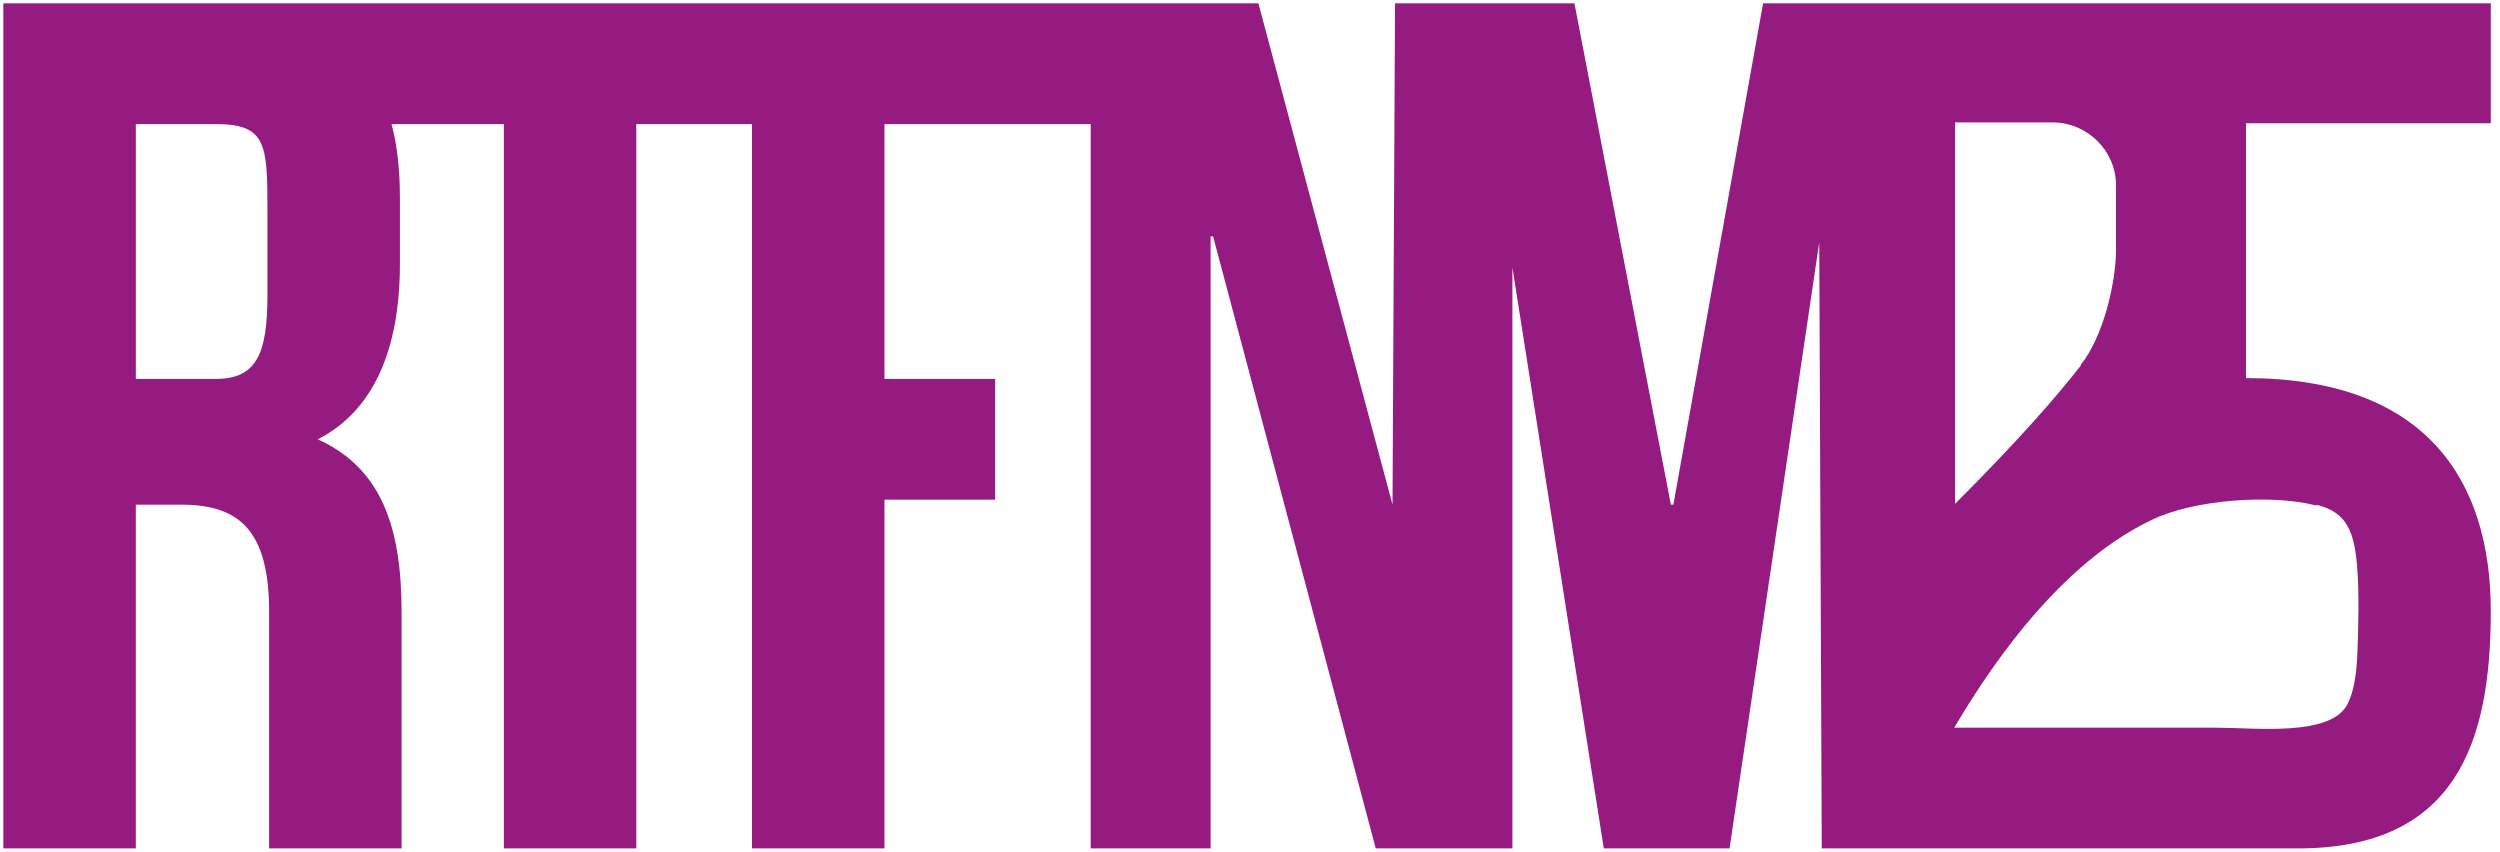
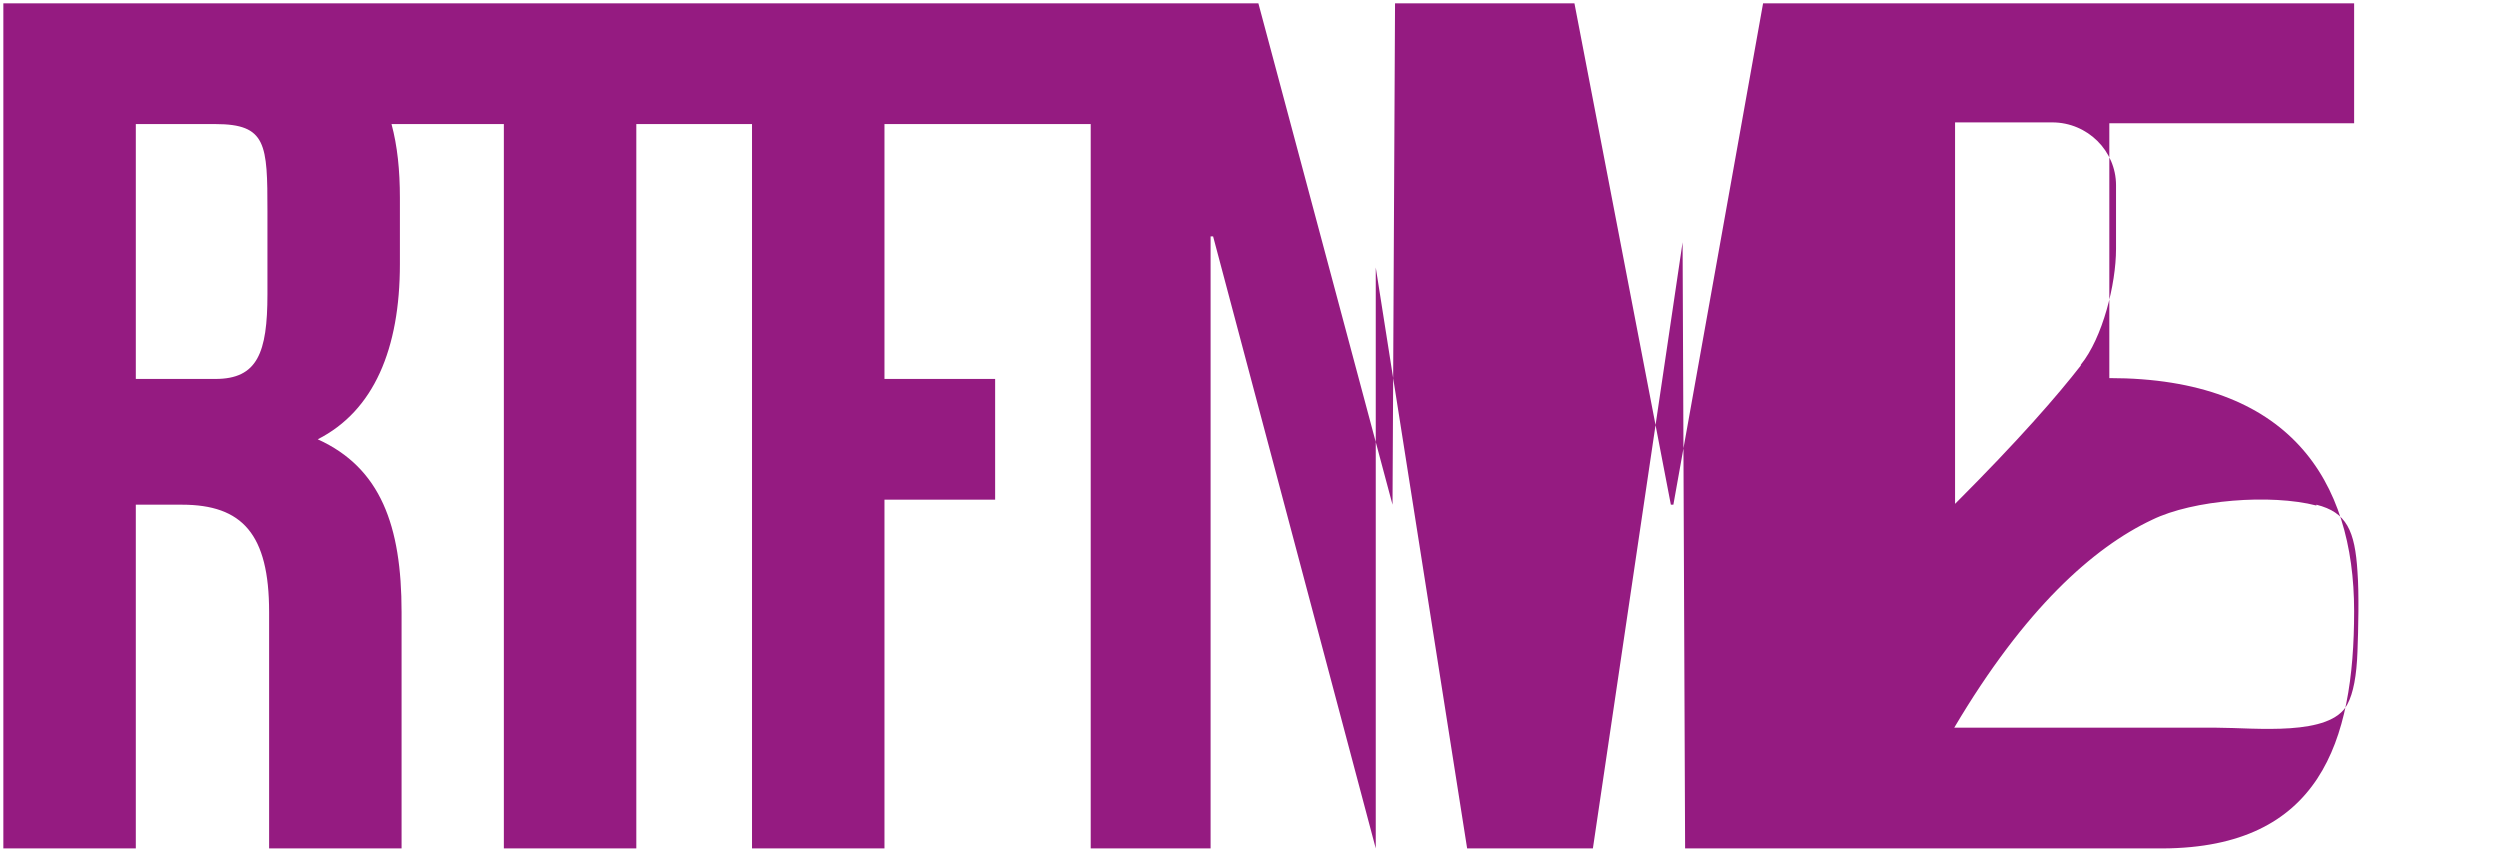
<svg xmlns="http://www.w3.org/2000/svg" xmlns:ns1="http://sodipodi.sourceforge.net/DTD/sodipodi-0.dtd" xmlns:ns2="http://www.inkscape.org/namespaces/inkscape" id="svg1" version="1.1" viewBox="0 0 298.2 101.6">
  <defs>
    <style>
      .st0 {
        fill: #951b81;
      }
    </style>
  </defs>
  <ns1:namedview id="namedview1" bordercolor="#ffffff" borderopacity="1" ns2:current-layer="g3" ns2:cx="239.5" ns2:cy="110.5" ns2:deskcolor="#d1d1d1" ns2:document-units="mm" ns2:pagecheckerboard="1" ns2:pageopacity="0" ns2:showpageshadow="0" ns2:window-height="1057" ns2:window-maximized="1" ns2:window-width="1920" ns2:window-x="-8" ns2:window-y="-8" ns2:zoom="1" pagecolor="#505050" showgrid="false" />
  <g id="_x3C_defs">
    <ns2:path-effect id="path-effect1" apply_no_radius="true" apply_with_radius="true" chamfer_steps="1" effect="fillet_chamfer" flexible="false" hide_knots="false" is_visible="true" lpeversion="1" method="auto" mode="F" nodesatellites_param="F,0,0,1,0,0,0,1 @ F,0,0,1,0,0,0,1 @ F,0,0,1,0,0,0,1 @ F,0,0,1,0,0,0,1 @ F,0,0,1,0,0,0,1 @ F,0,0,1,0,0,0,1 @ F,0,0,1,0,0,0,1 @ F,0,0,1,0,0,0,1 @ F,0,0,1,0,0,0,1 @ F,0,0,1,0,0,0,1 @ F,0,0,1,0,0,0,1 @ F,0,0,1,0,0,0,1 @ F,0,0,1,0,0,0,1 @ F,0,0,1,0,0,0,1 @ F,0,0,1,0,0,0,1 @ F,0,0,1,0,0,0,1 @ F,0,0,1,0,0,0,1 @ F,0,0,1,0,0,0,1 @ F,0,0,1,0,0,0,1 @ F,0,0,1,0,0,0,1 @ F,0,0,1,0,0,0,1 @ F,0,0,1,0,0,0,1 @ F,0,0,1,0,0,0,1 @ F,0,0,1,0,0,0,1 @ F,0,0,1,0,0,0,1 @ F,0,0,1,0,0,0,1 @ F,0,0,1,0,0,0,1 @ F,0,0,1,0,0,0,1 @ F,0,0,1,0,0,0,1 @ F,0,0,1,0,0,0,1 @ F,0,0,1,0,0,0,1 @ F,0,0,1,0,0,0,1 @ F,0,0,1,0,0,0,1 @ F,0,0,1,0,0,0,1 @ F,0,0,1,0,0,0,1 @ F,0,0,1,0,0,0,1 @ F,0,0,1,0,0,0,1 @ F,0,0,1,0,0,0,1 @ F,0,0,1,0,0,0,1 @ F,0,0,1,0,0,0,1 @ F,0,0,1,0,0,0,1 @ F,0,0,1,0,0,0,1 @ F,0,0,1,0,0,0,1 @ F,0,0,1,0,0,0,1 @ F,0,0,1,0,0,0,1 @ F,0,0,1,0,0,0,1 @ F,0,0,1,0,0,0,1 @ F,0,0,1,0,0,0,1 @ F,0,0,1,0,0,0,1 @ F,0,0,1,0,0,0,1 @ F,0,0,1,0,0,0,1 @ F,0,0,1,0,0,0,1 @ F,0,0,1,0,0,0,1 @ F,0,0,1,0,0,0,1 @ F,0,0,1,0,0,0,1 @ F,0,0,1,0,0,0,1 | F,0,0,1,0,2.657,0,1 @ F,0,0,1,0,0,0,1 @ F,0,0,1,0,0,0,1 @ F,0,0,1,0,2.657,0,1 | F,0,0,1,0,0,0,1 @ F,0,0,1,0,0,0,1 @ F,0,0,1,0,0,0,1 @ F,0,0,1,0,0,0,1 @ F,0,0,1,0,0,0,1 @ F,0,0,1,0,0,0,1 | F,0,0,1,0,3.526,0,1 @ F,0,0,1,0,1.678,0,1 @ F,0,0,1,0,2.936,0,1 @ F,0,0,1,0,0,0,1" only_selected="false" radius="0" unit="px" use_knot_distance="true" />
  </g>
  <g id="g3">
    <g id="g1">
-       <path id="text3" class="st0" d="M210.3.4l-10.7,59.8h-.3L187.8.4h-21.4l-.3,59.8L150.1.4H.4v100.8h15.8v-41h5.5c7.2,0,10.4,3.5,10.4,12.8v15.8c0,8.2,0,9.8,0,12.4h15.8v-28.2c0-10.3-2.5-17.2-10-20.6,6.7-3.4,9.8-10.8,9.8-20.9v-7.9c0-3.3-.3-6.2-1-8.8h13.4v86.4h15.8V14.8h13.8v86.4h15.8v-41.6h13.2v-14.4h-13.2V14.8h24.6v86.4h14.3V28.2h.3l19.4,73h16.3V31.9l10.9,69.3h15l10.7-72.3.3,72.3c19,0,38,0,57,0,18.7-.1,22.8-12.7,22.8-28.3s-7.7-27.8-29.2-27.8V14.7c-.1,0,29.2,0,29.2,0V.4h-86.9ZM248.2,43.6c-2.8,3.6-7.4,8.9-15,16.5,0-16.3,0-35.2,0-45.5h11.6c4.2,0,7.6,3.4,7.6,7.5,0,2.4,0,5.2,0,7.6,0,4.2-1.6,10.6-4.2,13.8h0ZM16.2,14.8h9.5c6.1,0,6.2,2.4,6.2,10.4v9.9c0,7-1.2,10.1-6.2,10.1h-9.5V14.8ZM276.3,60.2c3.6.9,4.6,3.1,4.9,8,.2,2.6.1,6.9,0,9.5-.1,2.9-.5,5-1.2,6.3-2,3.9-11,2.8-15.6,2.8-9.1,0-16.1,0-31.3,0,8.4-14.2,16.6-21.5,23.6-24.8,4.9-2.4,14.2-3.1,19.6-1.7h0Z" ns2:label="text3" ns2:original-d="m 124.89264,23.081275 -3.75895,21.081918 h -0.1018 l -4.06384,-21.081918 h -2.58847 -4.97799 l -0.1018,21.081918 -5.63893,-21.081918 H 97.179598 83.373206 59.274935 50.841858 v 35.559587 h 5.588289 V 44.163196 h 1.930115 c 2.539996,0 3.657785,1.21881 3.657738,4.520804 l -8e-5,5.588139 c -4.1e-5,2.895596 -0.02368,3.454328 0,4.368726 h 5.588289 V 54.323299 48.684 c 0,-3.619679 -0.876151,-6.065645 -3.516064,-7.274641 2.349883,-1.214808 3.464905,-3.798835 3.464905,-7.355624 v -2.793628 c 0,-1.160178 -0.118529,-2.187774 -0.348816,-3.099035 h 4.737178 v 30.479793 h 5.587773 V 28.161072 h 4.865853 V 58.640865 H 87.98481 V 43.960107 h 4.652946 V 38.88 L 87.98481,38.879797 V 28.161072 h 8.665621 v 30.479793 h 5.029149 V 32.885331 h 0.1018 l 6.85798,25.755534 h 5.74022 V 34.188094 l 3.85816,24.452771 h 5.2834 l 3.75895,-25.501286 0.10191,25.501286 c 6.70868,-0.02203 13.41708,0.0013 20.12528,0.03514 6.59008,-0.04119 8.04208,-4.489148 8.04208,-9.992005 0,-6.097909 -2.70618,-9.804 -10.31697,-9.804 l -0.0366,-10.757 10.35357,3.48e-4 V 23.098332 Z M 139.702,36.121769 c 0,0 -0.53707,1.846495 -6.732,8.041427 0.001,-5.740728 -0.002,-12.402119 0,-16.040196 h 6.732 c 0,0 0.0693,7.929515 0,7.998769 z M 56.430147,28.161072 h 3.349667 c 2.168279,-4.7e-5 2.187463,0.835172 2.187463,3.657658 v 3.505212 c 0,2.482311 -0.432072,3.555855 -2.187463,3.555855 H 56.430147 Z M 144.67482,43.96 c 4.92531,0 5.28659,0.334373 5.28659,4.724 0,4.213889 -0.36546,4.916863 -3.02653,4.916863 -4.96703,-0.0011 -7.12705,-0.03979 -13.96488,-0.03979 C 137.45814,45.920791 141.83998,43.96 144.67482,43.96 Z" ns2:path-effect="#path-effect1" ns1:nodetypes="cccccccccccccccssscccscsscccccccccccccccccccccccccsscccccccccccsccsscssccs" />
+       <path id="text3" class="st0" d="M210.3.4l-10.7,59.8h-.3L187.8.4h-21.4l-.3,59.8L150.1.4H.4v100.8h15.8v-41h5.5c7.2,0,10.4,3.5,10.4,12.8v15.8c0,8.2,0,9.8,0,12.4h15.8v-28.2c0-10.3-2.5-17.2-10-20.6,6.7-3.4,9.8-10.8,9.8-20.9v-7.9c0-3.3-.3-6.2-1-8.8h13.4v86.4h15.8V14.8h13.8v86.4h15.8v-41.6h13.2v-14.4h-13.2V14.8h24.6v86.4h14.3V28.2h.3l19.4,73V31.9l10.9,69.3h15l10.7-72.3.3,72.3c19,0,38,0,57,0,18.7-.1,22.8-12.7,22.8-28.3s-7.7-27.8-29.2-27.8V14.7c-.1,0,29.2,0,29.2,0V.4h-86.9ZM248.2,43.6c-2.8,3.6-7.4,8.9-15,16.5,0-16.3,0-35.2,0-45.5h11.6c4.2,0,7.6,3.4,7.6,7.5,0,2.4,0,5.2,0,7.6,0,4.2-1.6,10.6-4.2,13.8h0ZM16.2,14.8h9.5c6.1,0,6.2,2.4,6.2,10.4v9.9c0,7-1.2,10.1-6.2,10.1h-9.5V14.8ZM276.3,60.2c3.6.9,4.6,3.1,4.9,8,.2,2.6.1,6.9,0,9.5-.1,2.9-.5,5-1.2,6.3-2,3.9-11,2.8-15.6,2.8-9.1,0-16.1,0-31.3,0,8.4-14.2,16.6-21.5,23.6-24.8,4.9-2.4,14.2-3.1,19.6-1.7h0Z" ns2:label="text3" ns2:original-d="m 124.89264,23.081275 -3.75895,21.081918 h -0.1018 l -4.06384,-21.081918 h -2.58847 -4.97799 l -0.1018,21.081918 -5.63893,-21.081918 H 97.179598 83.373206 59.274935 50.841858 v 35.559587 h 5.588289 V 44.163196 h 1.930115 c 2.539996,0 3.657785,1.21881 3.657738,4.520804 l -8e-5,5.588139 c -4.1e-5,2.895596 -0.02368,3.454328 0,4.368726 h 5.588289 V 54.323299 48.684 c 0,-3.619679 -0.876151,-6.065645 -3.516064,-7.274641 2.349883,-1.214808 3.464905,-3.798835 3.464905,-7.355624 v -2.793628 c 0,-1.160178 -0.118529,-2.187774 -0.348816,-3.099035 h 4.737178 v 30.479793 h 5.587773 V 28.161072 h 4.865853 V 58.640865 H 87.98481 V 43.960107 h 4.652946 V 38.88 L 87.98481,38.879797 V 28.161072 h 8.665621 v 30.479793 h 5.029149 V 32.885331 h 0.1018 l 6.85798,25.755534 h 5.74022 V 34.188094 l 3.85816,24.452771 h 5.2834 l 3.75895,-25.501286 0.10191,25.501286 c 6.70868,-0.02203 13.41708,0.0013 20.12528,0.03514 6.59008,-0.04119 8.04208,-4.489148 8.04208,-9.992005 0,-6.097909 -2.70618,-9.804 -10.31697,-9.804 l -0.0366,-10.757 10.35357,3.48e-4 V 23.098332 Z M 139.702,36.121769 c 0,0 -0.53707,1.846495 -6.732,8.041427 0.001,-5.740728 -0.002,-12.402119 0,-16.040196 h 6.732 c 0,0 0.0693,7.929515 0,7.998769 z M 56.430147,28.161072 h 3.349667 c 2.168279,-4.7e-5 2.187463,0.835172 2.187463,3.657658 v 3.505212 c 0,2.482311 -0.432072,3.555855 -2.187463,3.555855 H 56.430147 Z M 144.67482,43.96 c 4.92531,0 5.28659,0.334373 5.28659,4.724 0,4.213889 -0.36546,4.916863 -3.02653,4.916863 -4.96703,-0.0011 -7.12705,-0.03979 -13.96488,-0.03979 C 137.45814,45.920791 141.83998,43.96 144.67482,43.96 Z" ns2:path-effect="#path-effect1" ns1:nodetypes="cccccccccccccccssscccscsscccccccccccccccccccccccccsscccccccccccsccsscssccs" />
    </g>
  </g>
</svg>